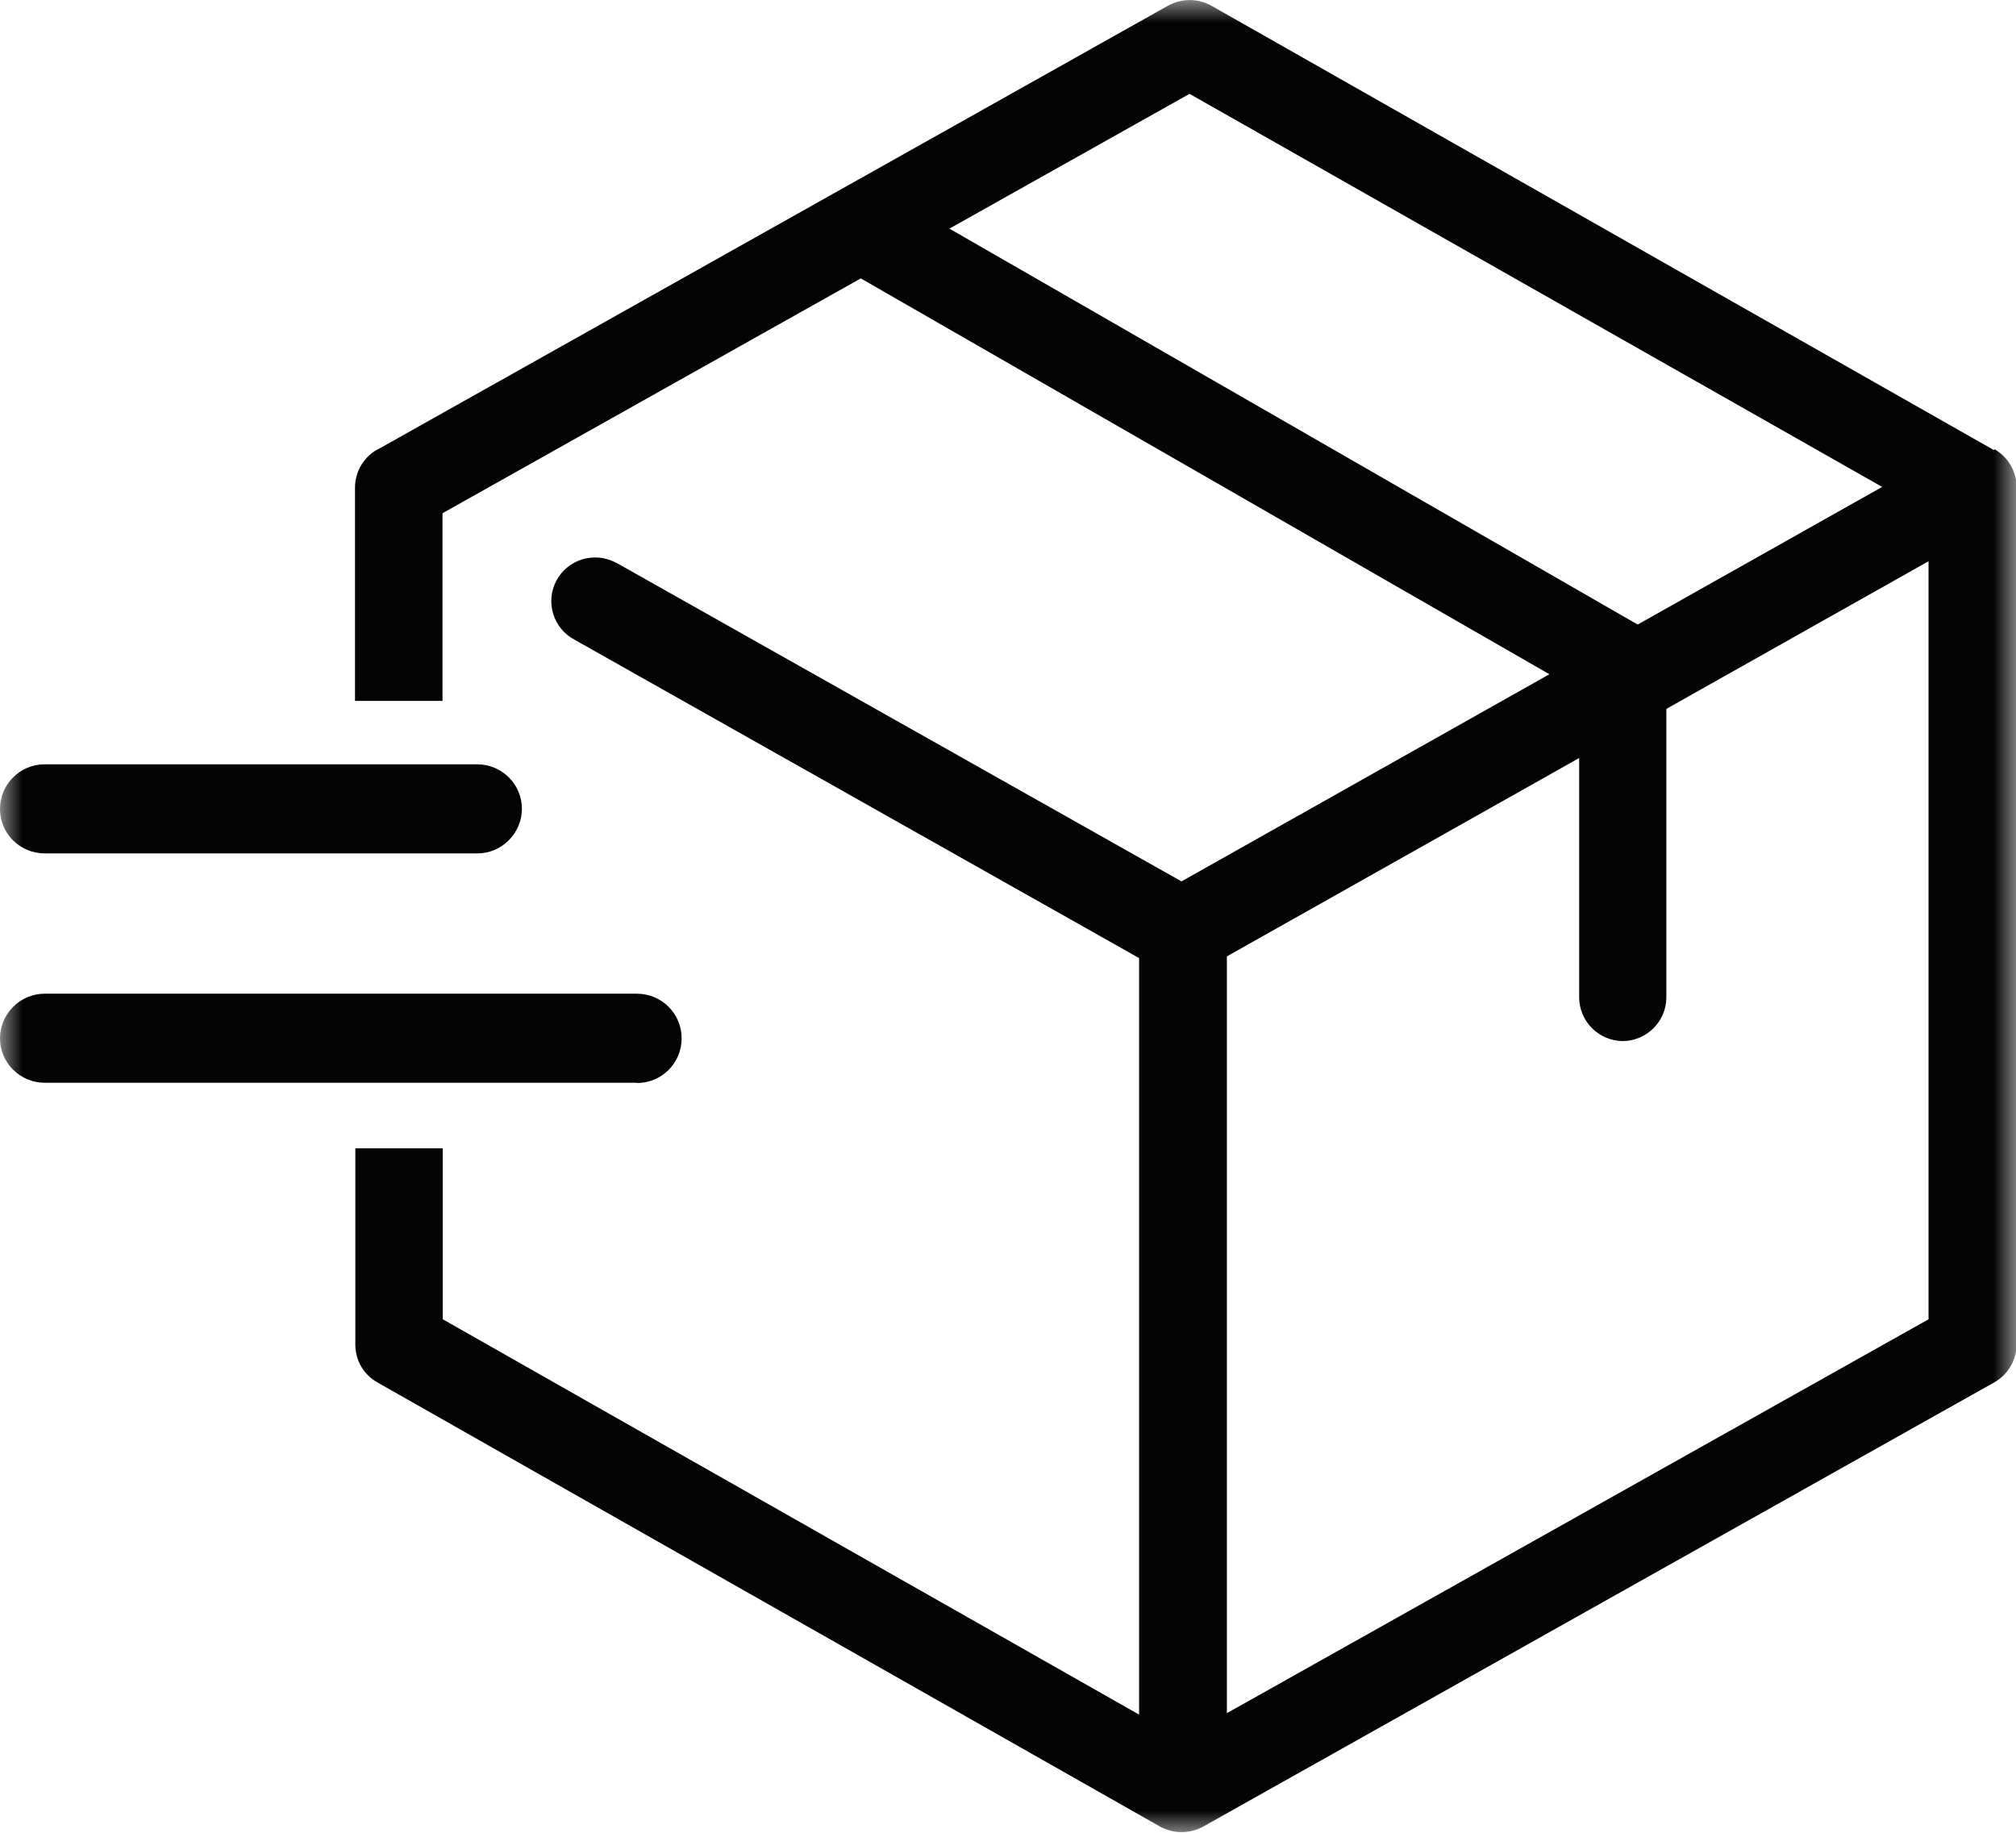
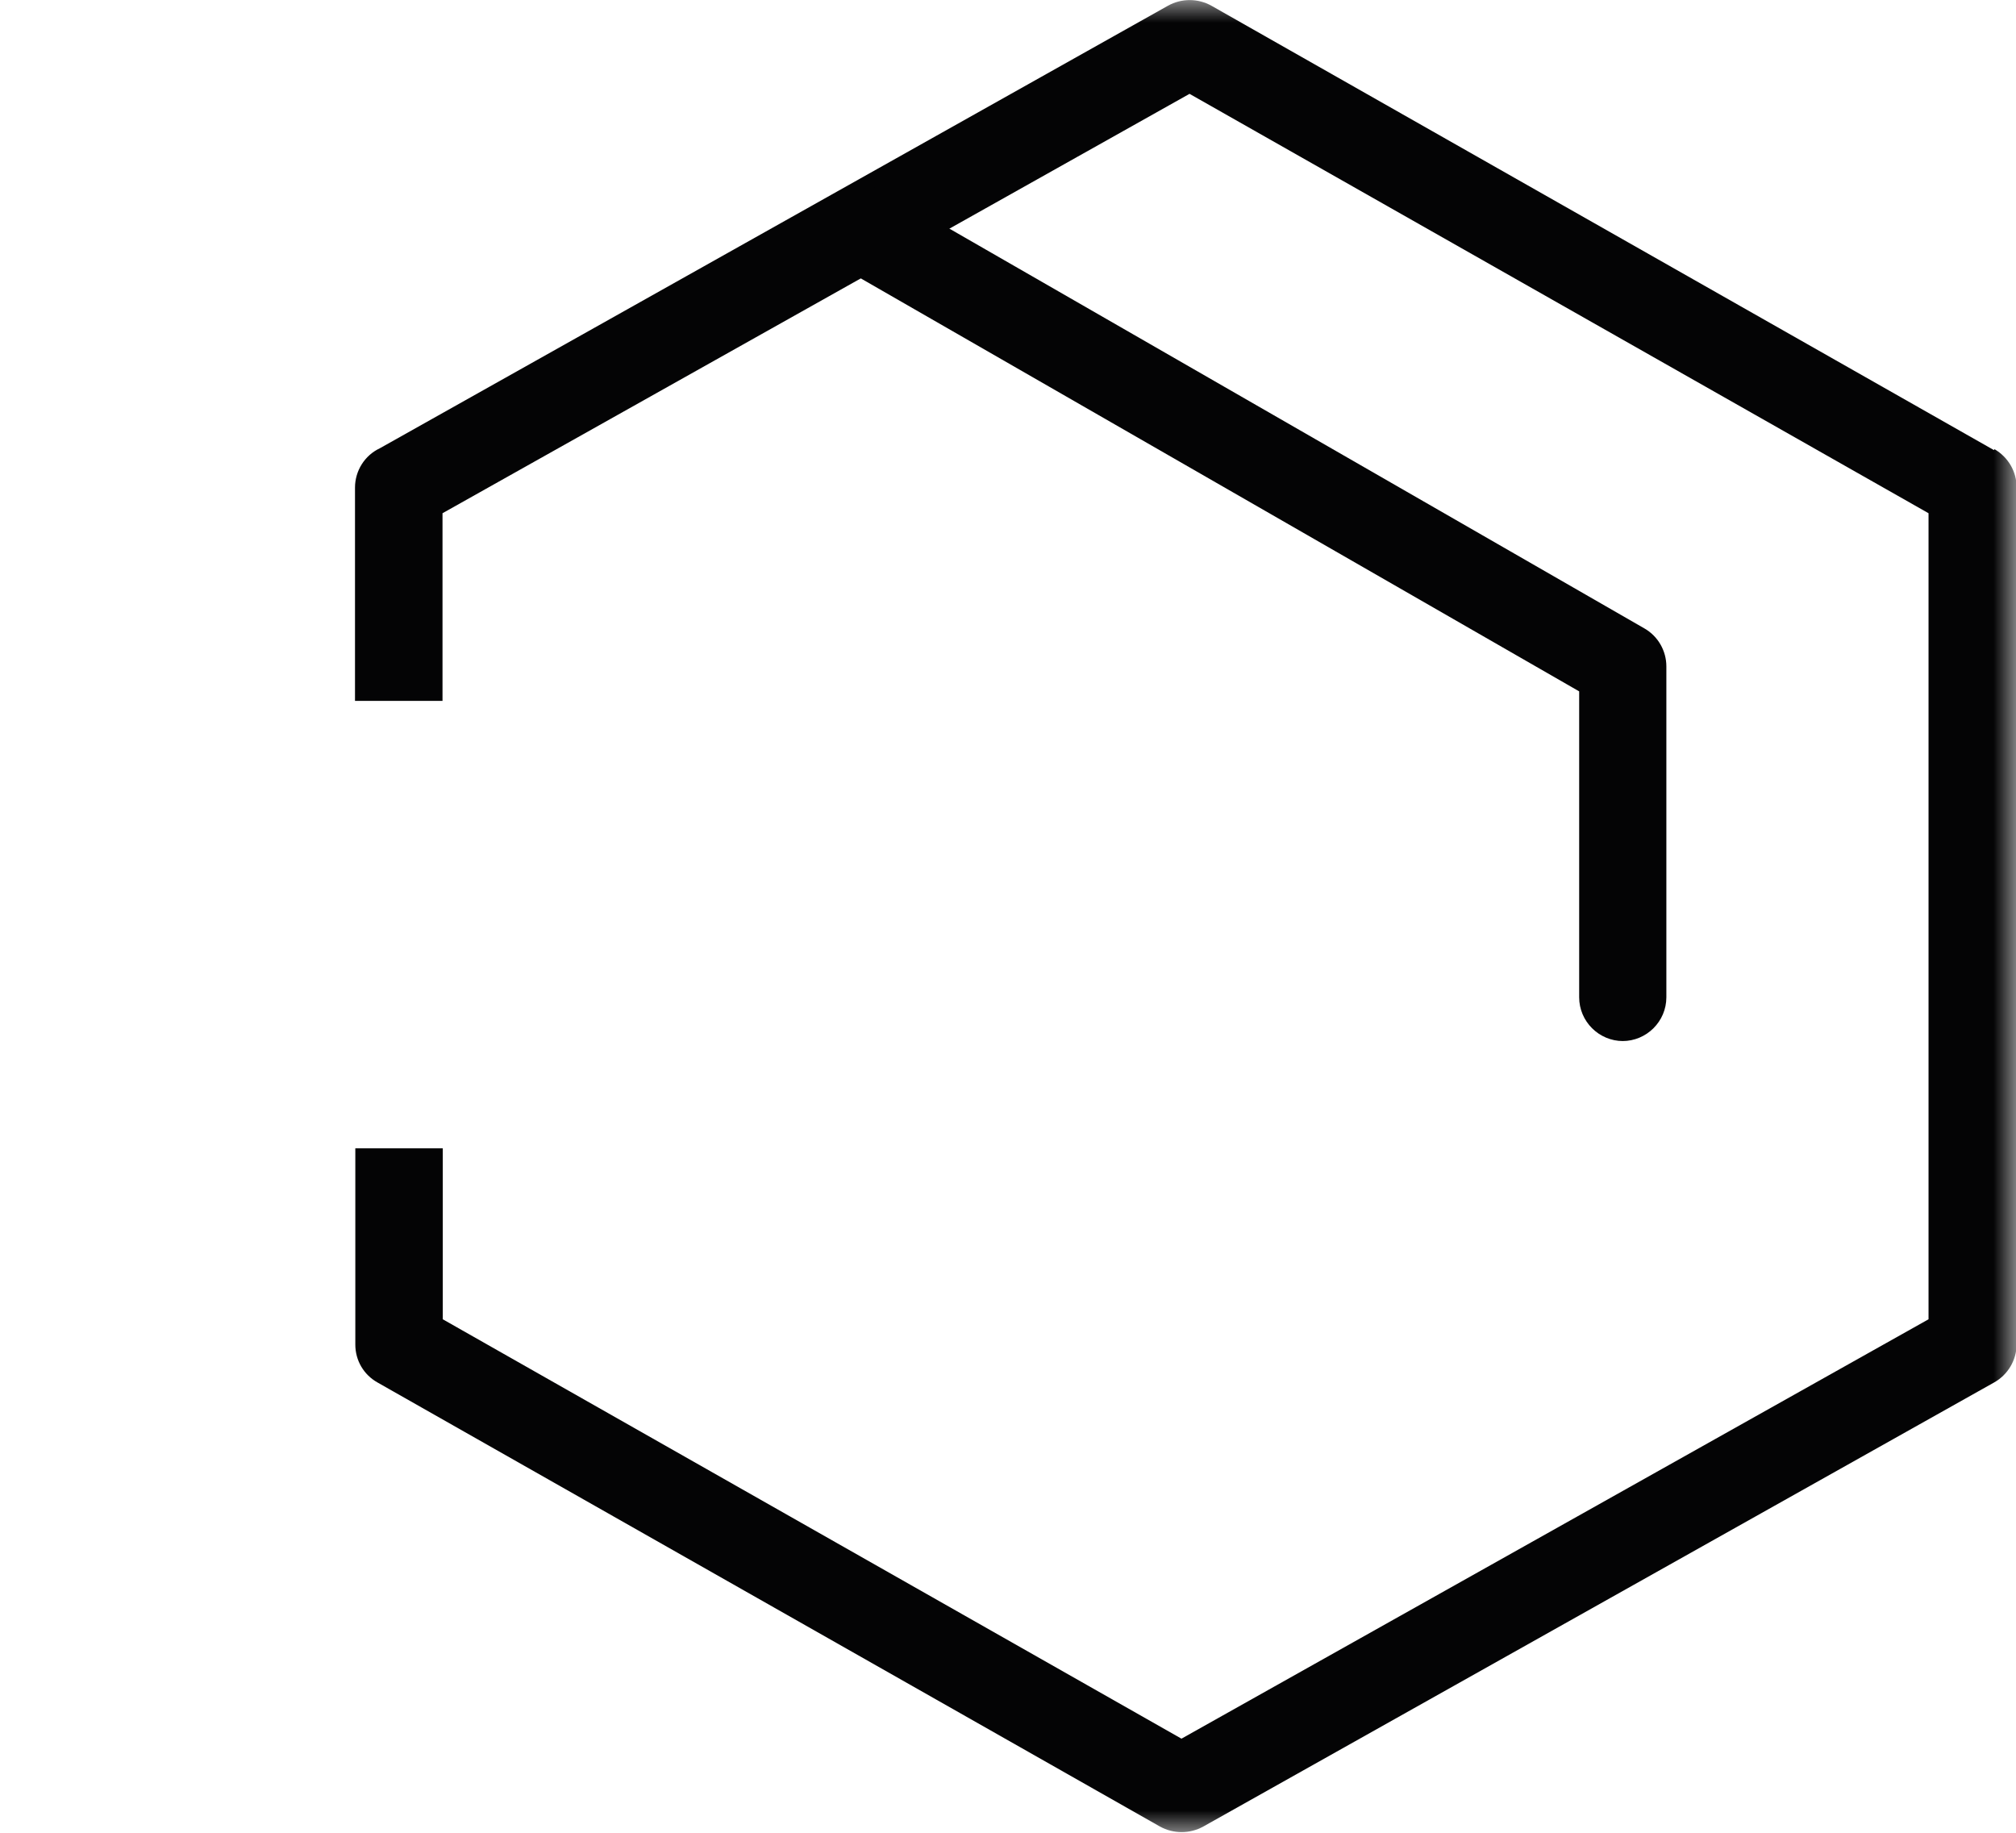
<svg xmlns="http://www.w3.org/2000/svg" width="44" height="40" viewBox="0 0 44 40" fill="none">
  <g clip-path="url(#clip0_4309_703)">
    <mask id="mask0_4309_703" style="mask-type:luminance" maskUnits="userSpaceOnUse" x="0" y="0" width="44" height="40">
      <path d="M44 0H0V40H44V0Z" fill="white" />
    </mask>
    <g mask="url(#mask0_4309_703)">
-       <path d="M25.786 21.291C25.623 21.291 25.46 21.245 25.317 21.167L12.544 13.964C12.075 13.717 11.899 13.145 12.14 12.677C12.388 12.209 12.962 12.033 13.431 12.274C13.45 12.28 13.463 12.293 13.483 12.3L25.786 19.236L42.345 9.914C42.807 9.654 43.388 9.816 43.648 10.278C43.909 10.739 43.746 11.318 43.283 11.578L26.255 21.167C26.112 21.245 25.949 21.291 25.786 21.291Z" fill="#040405" />
      <path d="M43.518 9.823L26.438 0.124C26.145 -0.039 25.786 -0.039 25.493 0.124L8.289 9.784C7.957 9.94 7.748 10.278 7.748 10.642V15.297H9.658V11.201L25.962 2.048L42.091 11.201V28.793L25.786 37.946L9.664 28.793V25.061H7.755V29.345C7.755 29.69 7.937 30.002 8.237 30.171L25.317 39.864C25.61 40.026 25.969 40.026 26.262 39.864L43.524 30.171C43.824 30.002 44.013 29.683 44.013 29.339V10.636C44.013 10.291 43.831 9.979 43.531 9.803" fill="#040405" />
      <path d="M35.424 22.721C34.896 22.721 34.466 22.292 34.466 21.765V15.089L18.396 5.851C17.94 5.591 17.784 5.006 18.044 4.551C18.305 4.096 18.892 3.94 19.348 4.2L35.893 13.717C36.187 13.886 36.369 14.204 36.369 14.543V21.765C36.369 22.292 35.939 22.721 35.411 22.721" fill="#040405" />
-       <path d="M25.819 39.538C25.291 39.538 24.861 39.109 24.861 38.583V20.231C24.861 19.704 25.291 19.275 25.819 19.275C26.347 19.275 26.777 19.704 26.777 20.231V38.583C26.777 39.109 26.347 39.538 25.819 39.538Z" fill="#040405" />
-       <path d="M10.414 18.625H0.977C0.437 18.625 0 18.196 0 17.656C0 17.117 0.437 16.681 0.971 16.681H10.414C10.954 16.681 11.391 17.117 11.391 17.65C11.391 18.183 10.954 18.625 10.42 18.625" fill="#040405" />
-       <path d="M13.9 23.631H0.977C0.437 23.631 0 23.195 0 22.662C0 22.129 0.437 21.687 0.977 21.687H13.9C14.441 21.687 14.877 22.123 14.877 22.662C14.877 23.202 14.441 23.637 13.9 23.637" fill="#040405" />
    </g>
  </g>
  <defs>
    <clipPath id="clip0_4309_703">
      <rect width="44" height="40" fill="white" />
    </clipPath>
  </defs>
</svg>